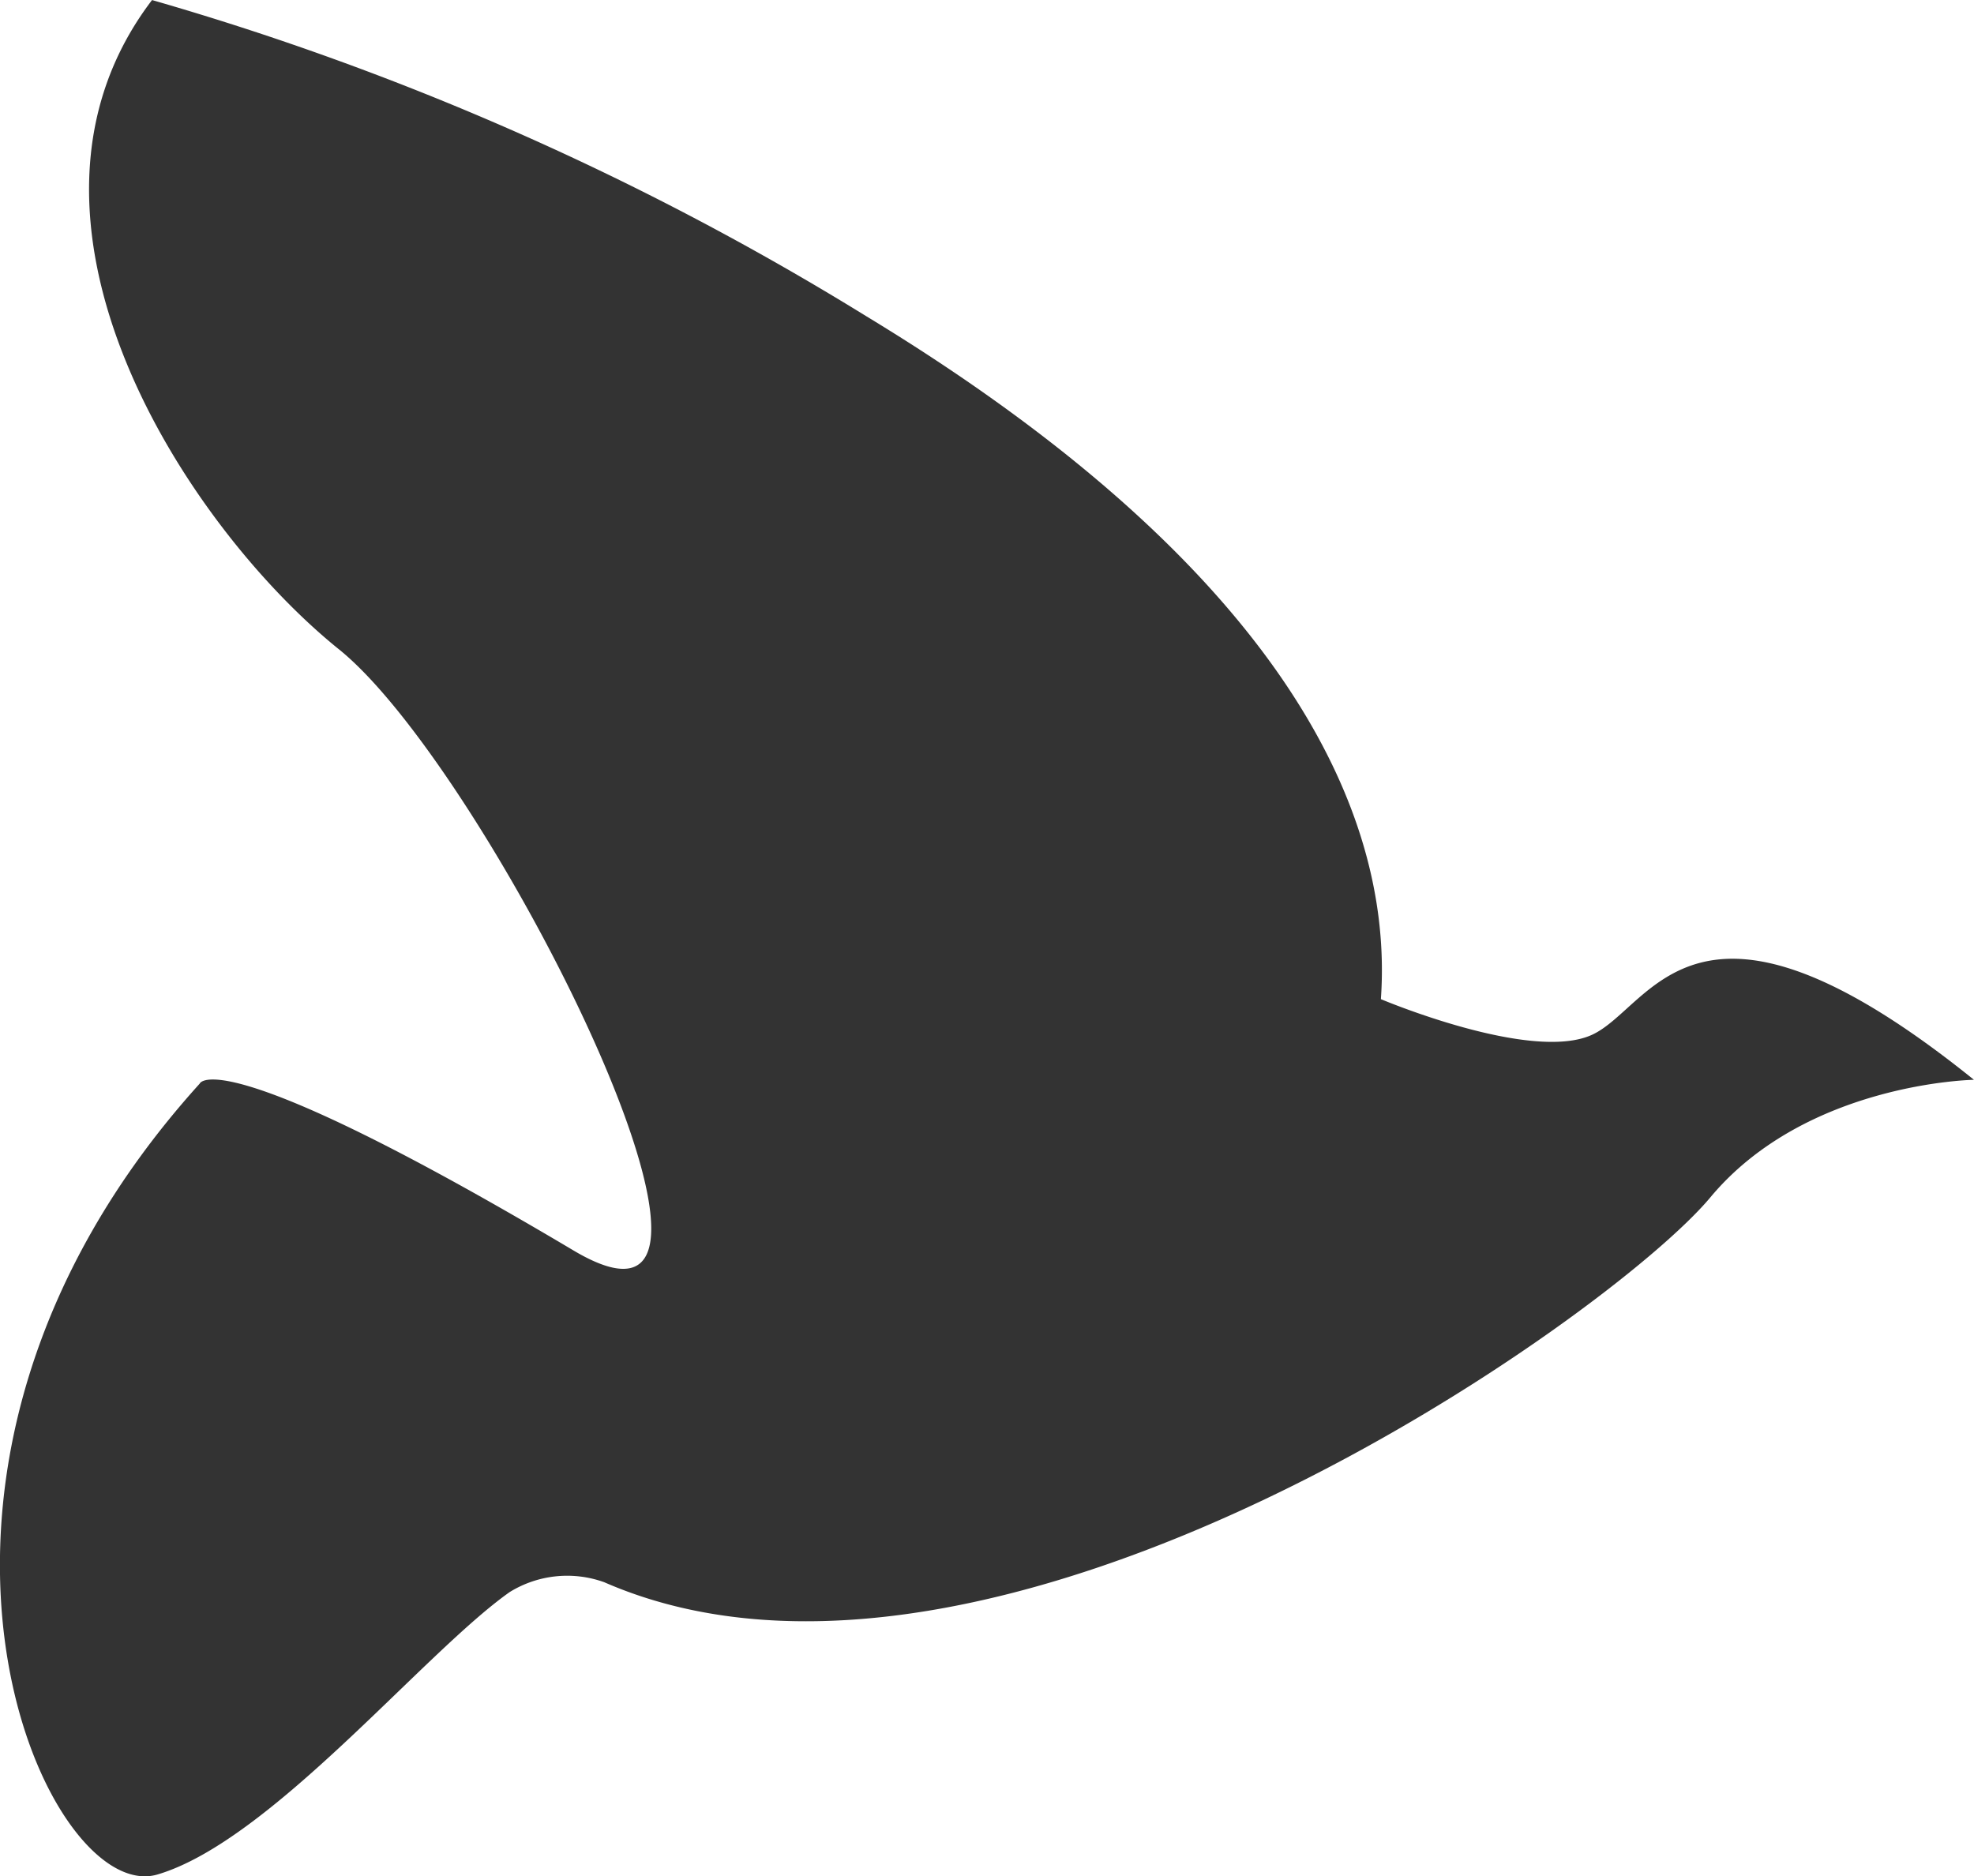
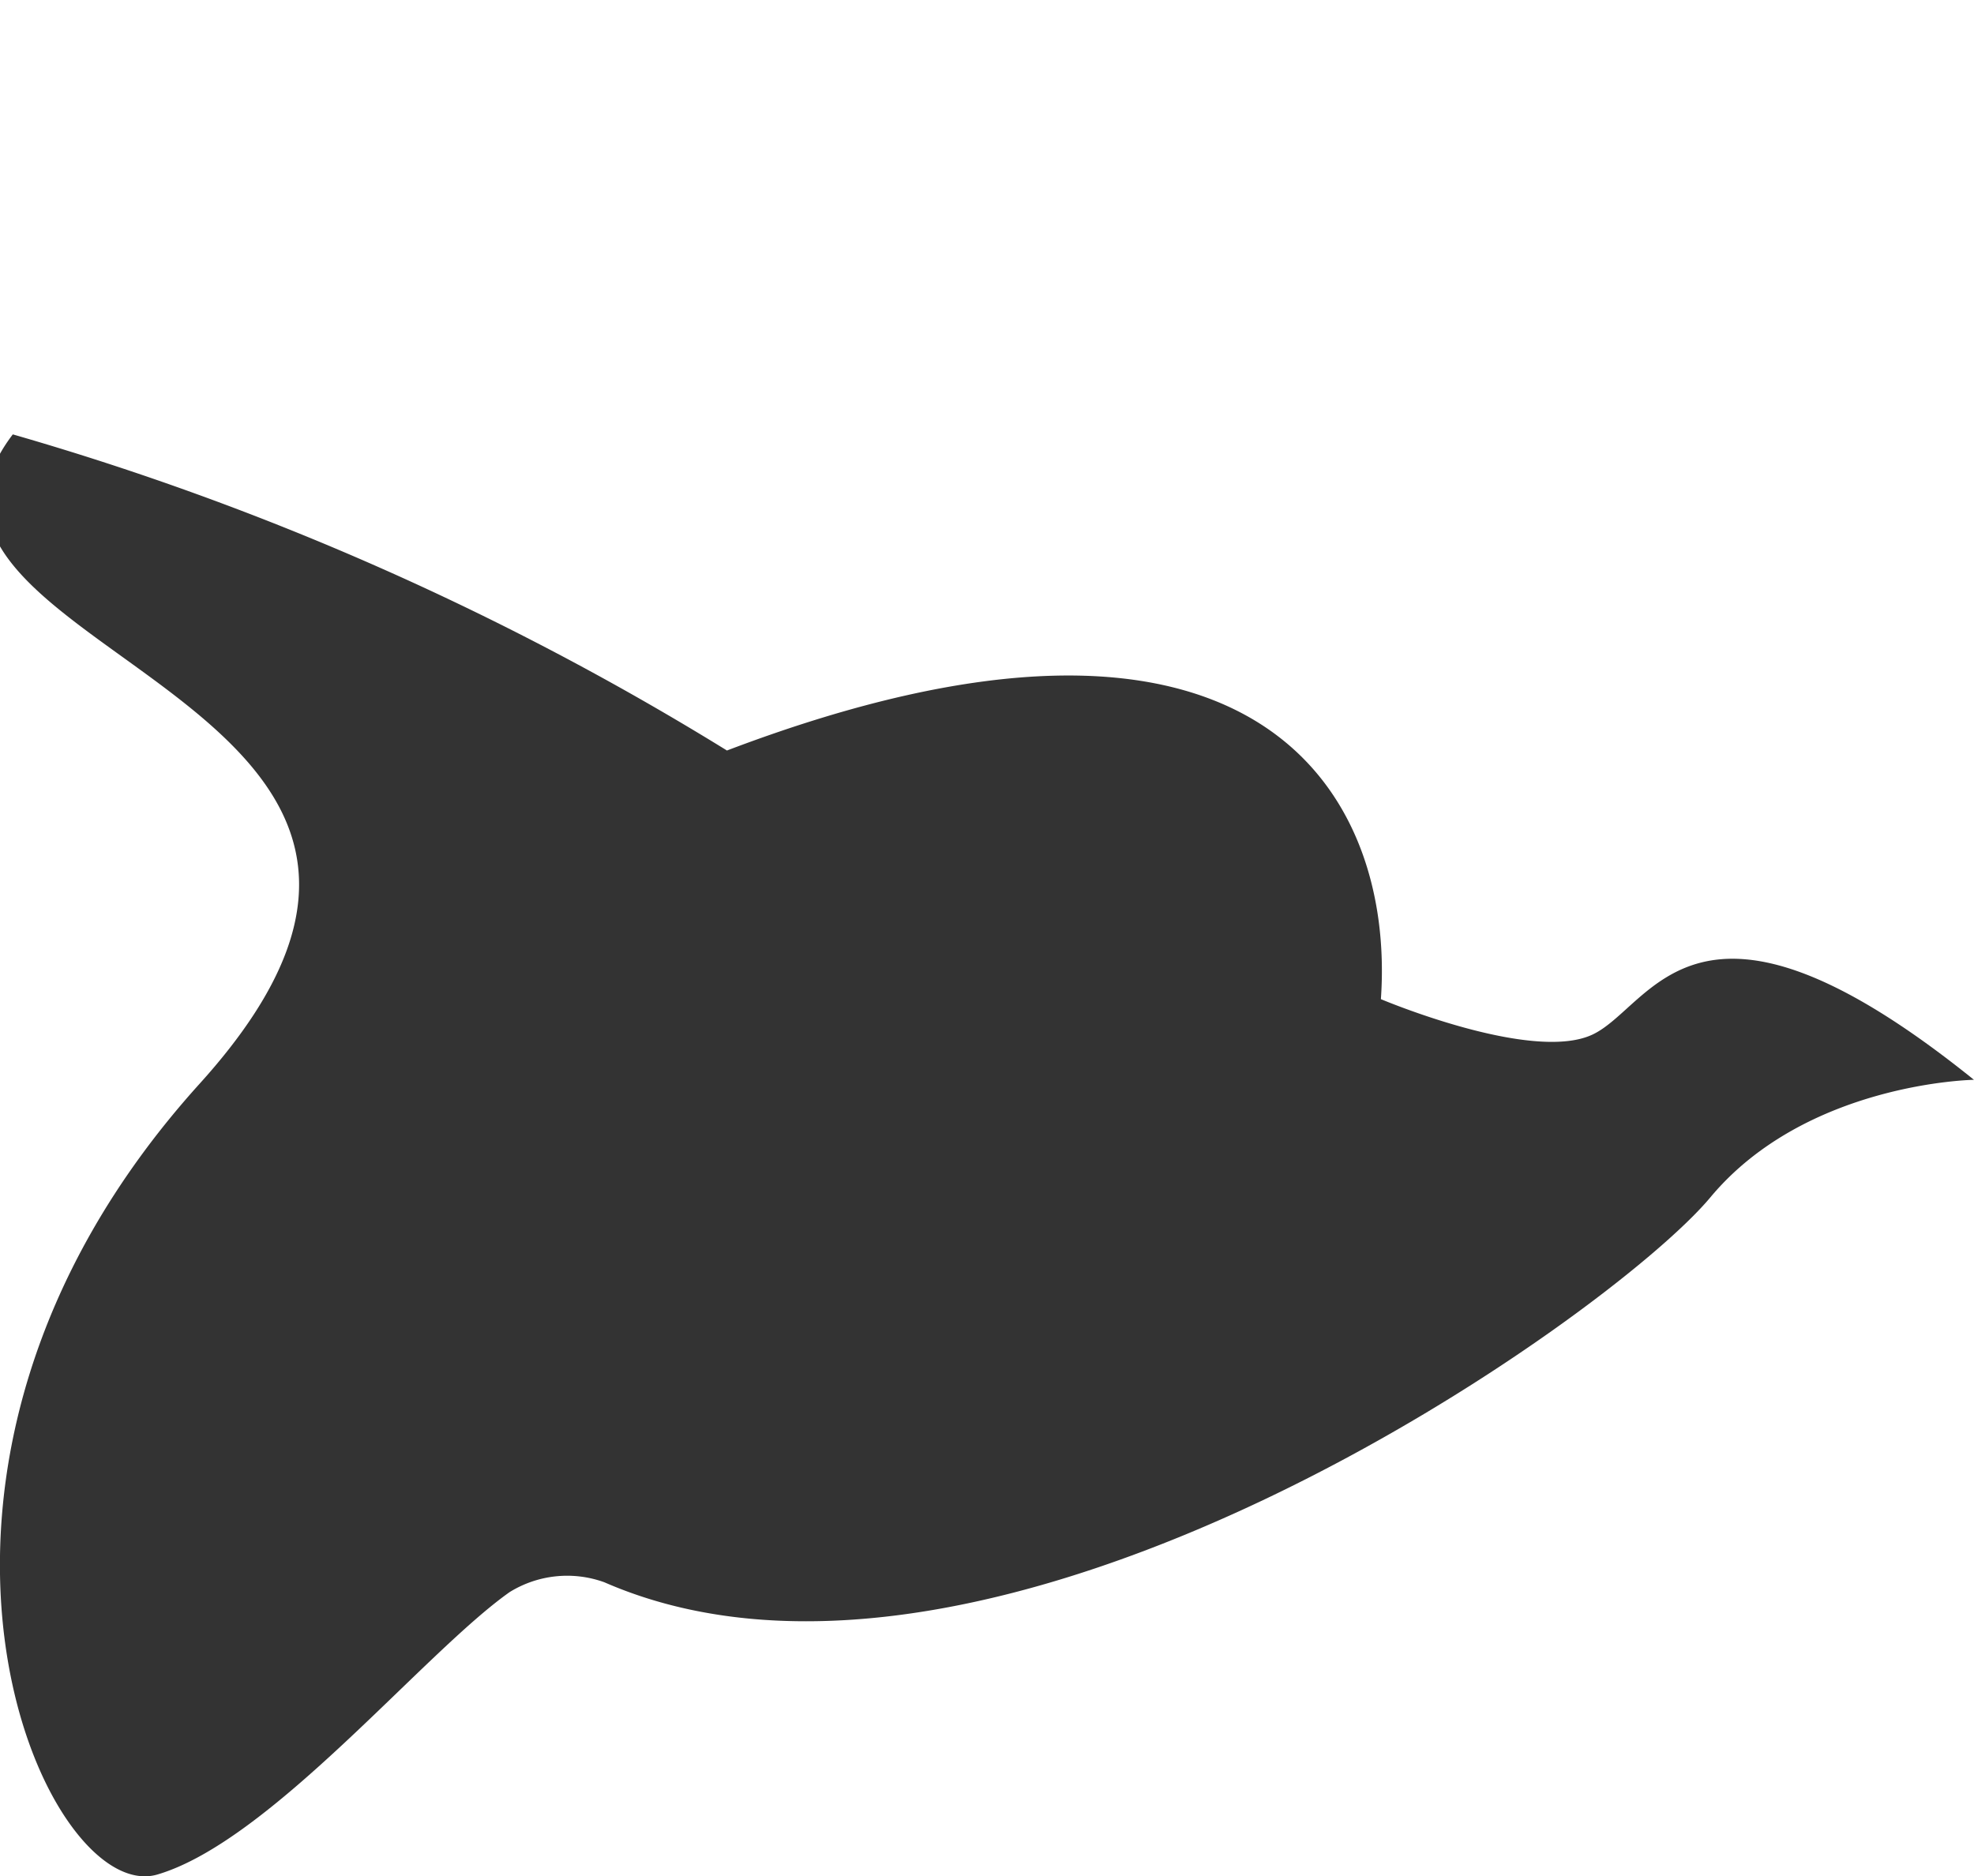
<svg xmlns="http://www.w3.org/2000/svg" width="42.092" height="40.011" viewBox="0 0 42.092 40.011">
-   <path id="Path_3885" data-name="Path 3885" d="M-1185.08,2206.988s3.2,1.354,4.5.761,2.191-3.837,8.146.959c0,0-3.575.054-5.62,2.506-2.13,2.555-15.264,11.842-23.586,8.208a2.331,2.331,0,0,0-2.019.211c-1.84,1.3-5.093,5.307-7.508,6.021s-6.59-8.58.9-16.864c0,0,.342-.976,7.974,3.559,4.7,2.791-1.779-10.224-5.005-12.821s-7.558-9.155-3.985-13.845a61.211,61.211,0,0,1,15.228,6.741C-1187.81,2197.426-1184.767,2202.536-1185.08,2206.988Z" transform="translate(1214.525 -2185.682)" fill="#333" />
+   <path id="Path_3885" data-name="Path 3885" d="M-1185.08,2206.988s3.2,1.354,4.5.761,2.191-3.837,8.146.959c0,0-3.575.054-5.62,2.506-2.13,2.555-15.264,11.842-23.586,8.208a2.331,2.331,0,0,0-2.019.211c-1.84,1.3-5.093,5.307-7.508,6.021s-6.59-8.58.9-16.864s-7.558-9.155-3.985-13.845a61.211,61.211,0,0,1,15.228,6.741C-1187.81,2197.426-1184.767,2202.536-1185.08,2206.988Z" transform="translate(1214.525 -2185.682)" fill="#333" />
</svg>